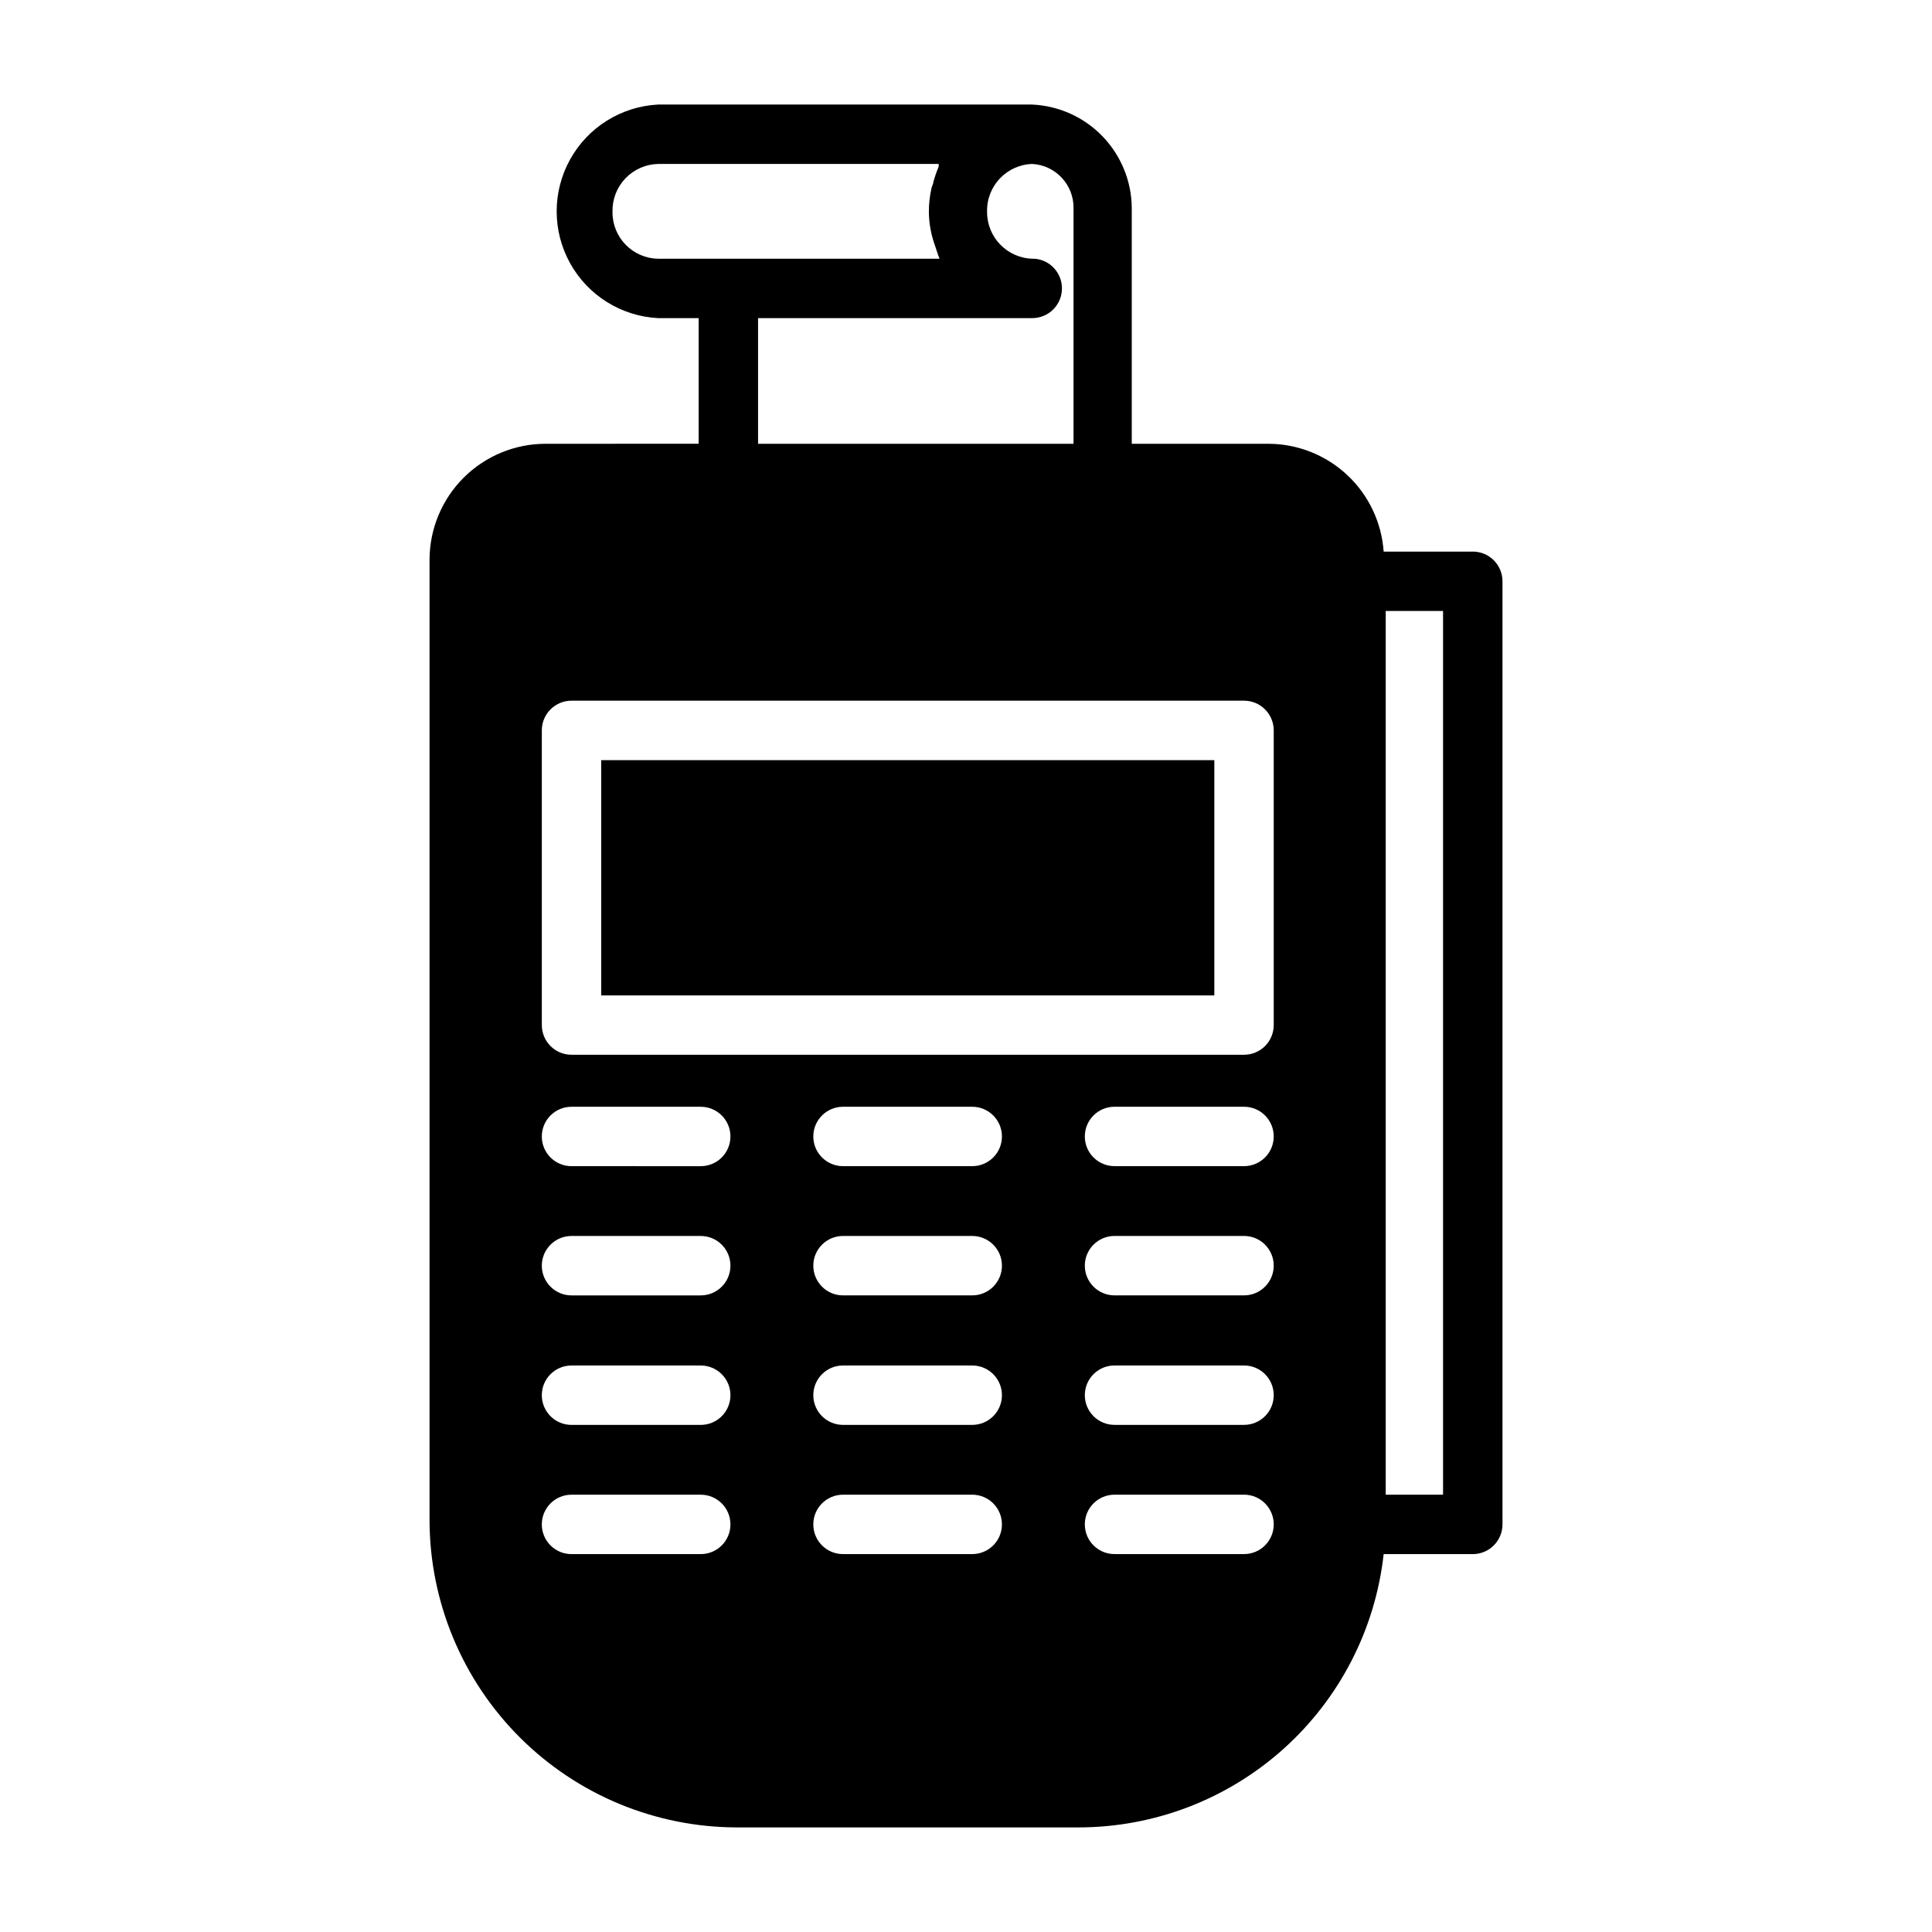
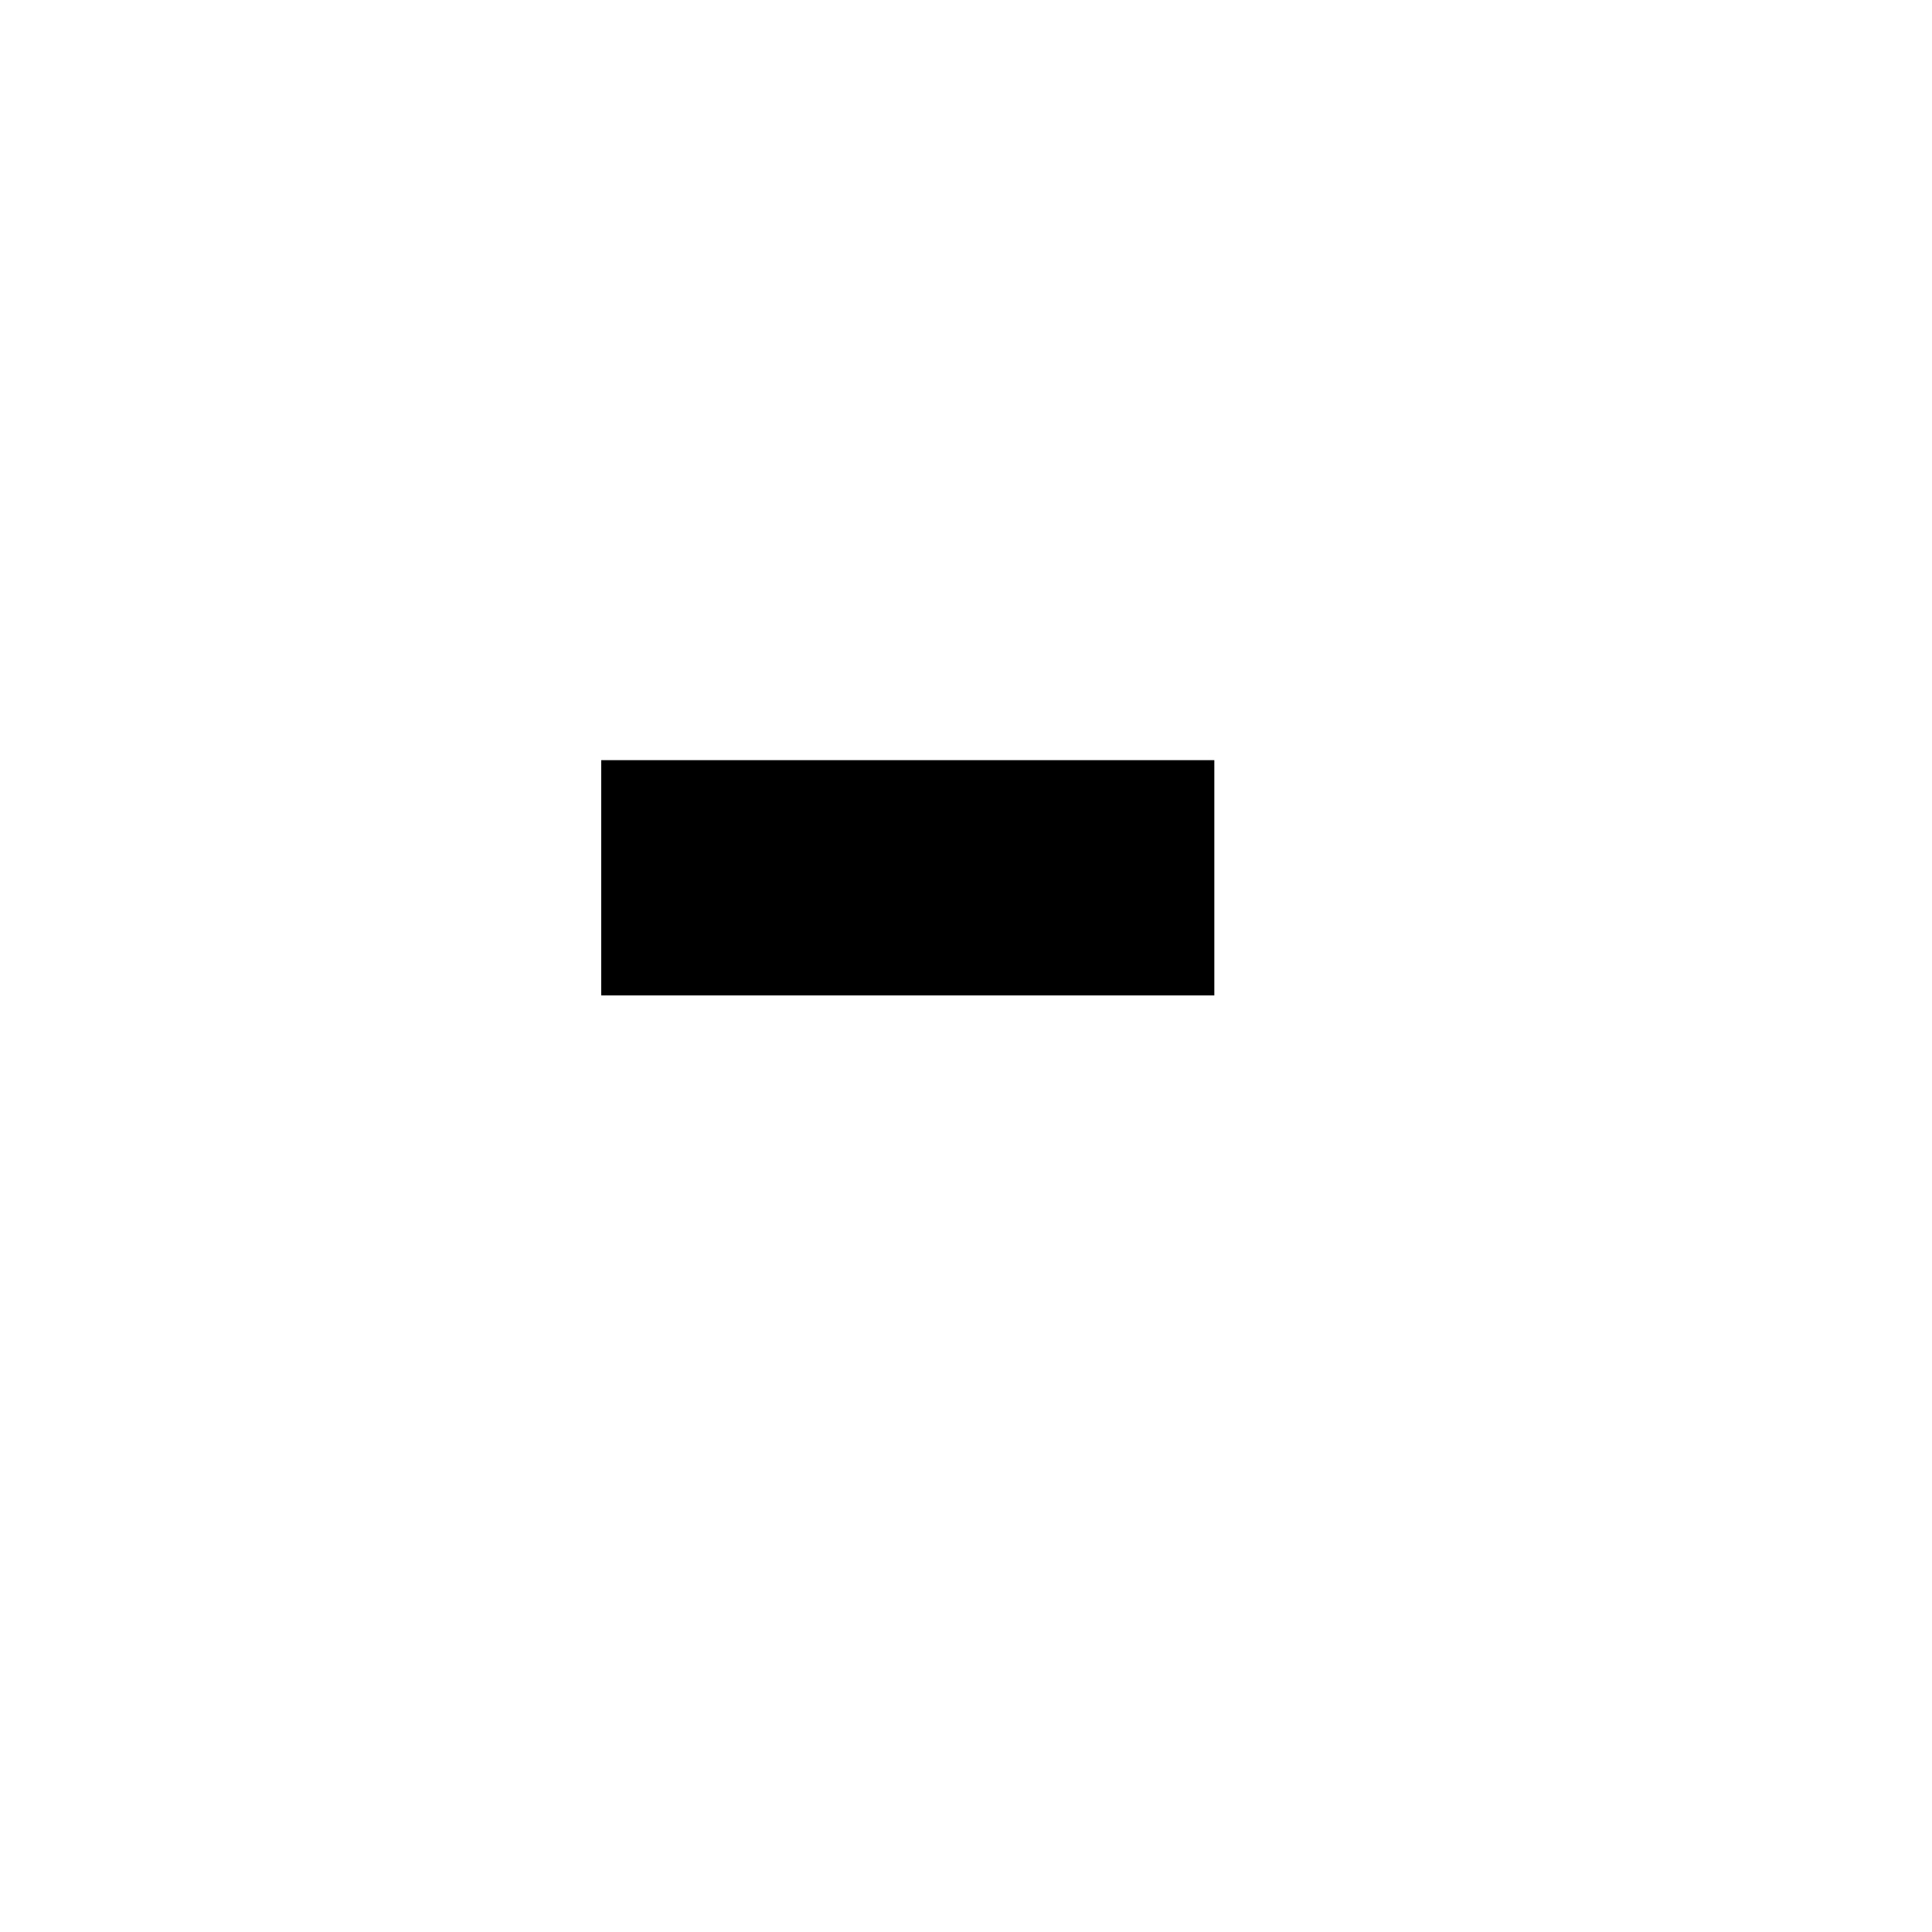
<svg xmlns="http://www.w3.org/2000/svg" fill="#000000" width="800px" height="800px" version="1.1" viewBox="144 144 512 512">
  <g>
    <path d="m303.33 345.45h162.48v62.348h-162.48z" />
-     <path d="m534.3 290.18h-23.617c-0.539-7.742-3.988-14.992-9.652-20.293-5.668-5.301-13.133-8.262-20.891-8.281h-36.211v-62.504c-0.055-7.09-2.832-13.883-7.754-18.98-4.922-5.102-11.617-8.113-18.699-8.414h-99.105c-9.758 0.512-18.562 6.016-23.297 14.562-4.734 8.547-4.734 18.926 0 27.473 4.734 8.547 13.539 14.051 23.297 14.562h10.781v33.297l-40.539 0.004c-8.148 0-15.965 3.231-21.738 8.984-5.769 5.758-9.02 13.566-9.043 21.715v254.58c0.043 21.59 8.645 42.281 23.918 57.539 15.27 15.258 35.969 23.836 57.559 23.859h90.527c20.027-0.016 39.344-7.41 54.258-20.77 14.914-13.363 24.383-31.754 26.59-51.656h23.617c2.086 0 4.09-0.828 5.566-2.305 1.473-1.477 2.305-3.477 2.305-5.566v-249.94c0-2.086-0.832-4.09-2.305-5.566-1.477-1.477-3.481-2.305-5.566-2.305zm-227.98-90.055c-0.082-3.277 1.137-6.457 3.398-8.832 2.258-2.379 5.367-3.762 8.648-3.844h74.391v0.711c-0.555 1.332-1.027 2.699-1.418 4.09 0 0.551-0.395 1.102-0.473 1.574v0.004c-0.473 2.062-0.711 4.176-0.707 6.297 0.027 3.09 0.59 6.152 1.652 9.051 0.395 1.102 0.707 2.281 1.18 3.387h-74.625c-6.754-0.129-12.133-5.688-12.047-12.438zm38.574 28.18h72.66c2.086 0 4.09-0.828 5.566-2.305 1.477-1.477 2.305-3.477 2.305-5.566 0.012-4.113-3.144-7.543-7.242-7.871h-0.551c-6.734-0.172-12.09-5.703-12.047-12.438-0.176-6.797 5.172-12.461 11.969-12.676 6.172 0.336 10.992 5.469 10.941 11.652v62.504h-83.602zm-15.191 327.55h-34.246c-4.348 0-7.871-3.523-7.871-7.871 0-4.348 3.523-7.871 7.871-7.871h34.246c4.348 0 7.871 3.523 7.871 7.871 0 4.348-3.523 7.871-7.871 7.871zm0-34.242h-34.246c-4.348 0-7.871-3.523-7.871-7.871s3.523-7.871 7.871-7.871h34.246c4.348 0 7.871 3.523 7.871 7.871s-3.523 7.871-7.871 7.871zm0-34.32h-34.246c-4.348 0-7.871-3.527-7.871-7.875 0-4.348 3.523-7.871 7.871-7.871h34.246c4.348 0 7.871 3.523 7.871 7.871 0 4.348-3.523 7.875-7.871 7.875zm0-34.242-34.246-0.004c-4.348 0-7.871-3.523-7.871-7.871s3.523-7.871 7.871-7.871h34.246c4.348 0 7.871 3.523 7.871 7.871s-3.523 7.871-7.871 7.871zm71.949 102.8h-34.242c-4.348 0-7.875-3.523-7.875-7.871 0-4.348 3.527-7.871 7.875-7.871h34.242c4.348 0 7.871 3.523 7.871 7.871 0 4.348-3.523 7.871-7.871 7.871zm0-34.242h-34.242c-4.348 0-7.875-3.523-7.875-7.871s3.527-7.871 7.875-7.871h34.242c4.348 0 7.871 3.523 7.871 7.871s-3.523 7.871-7.871 7.871zm0-34.32h-34.242c-4.348 0-7.875-3.527-7.875-7.875 0-4.348 3.527-7.871 7.875-7.871h34.242c4.348 0 7.871 3.523 7.871 7.871 0 4.348-3.523 7.875-7.871 7.875zm0-34.242-34.242-0.004c-4.348 0-7.875-3.523-7.875-7.871s3.527-7.871 7.875-7.871h34.242c4.348 0 7.871 3.523 7.871 7.871s-3.523 7.871-7.871 7.871zm72.027 102.8h-34.32c-4.348 0-7.871-3.523-7.871-7.871 0-4.348 3.523-7.871 7.871-7.871h34.32c4.348 0 7.871 3.523 7.871 7.871 0 4.348-3.523 7.871-7.871 7.871zm0-34.242h-34.32c-4.348 0-7.871-3.523-7.871-7.871s3.523-7.871 7.871-7.871h34.32c4.348 0 7.871 3.523 7.871 7.871s-3.523 7.871-7.871 7.871zm0-34.32h-34.32c-4.348 0-7.871-3.527-7.871-7.875 0-4.348 3.523-7.871 7.871-7.871h34.32c4.348 0 7.871 3.523 7.871 7.871 0 4.348-3.523 7.875-7.871 7.875zm0-34.242-34.32-0.004c-4.348 0-7.871-3.523-7.871-7.871s3.523-7.871 7.871-7.871h34.32c4.348 0 7.871 3.523 7.871 7.871s-3.523 7.871-7.871 7.871zm7.871-37.391v-0.004c0 2.086-0.828 4.09-2.305 5.566-1.477 1.477-3.477 2.305-5.566 2.305h-178.22c-4.348 0-7.871-3.523-7.871-7.871v-78.09c0-4.348 3.523-7.871 7.871-7.871h178.22c2.09 0 4.09 0.828 5.566 2.305 1.477 1.477 2.305 3.477 2.305 5.566zm44.871 124.46-15.191-0.004v-234.19h15.191z" />
  </g>
</svg>